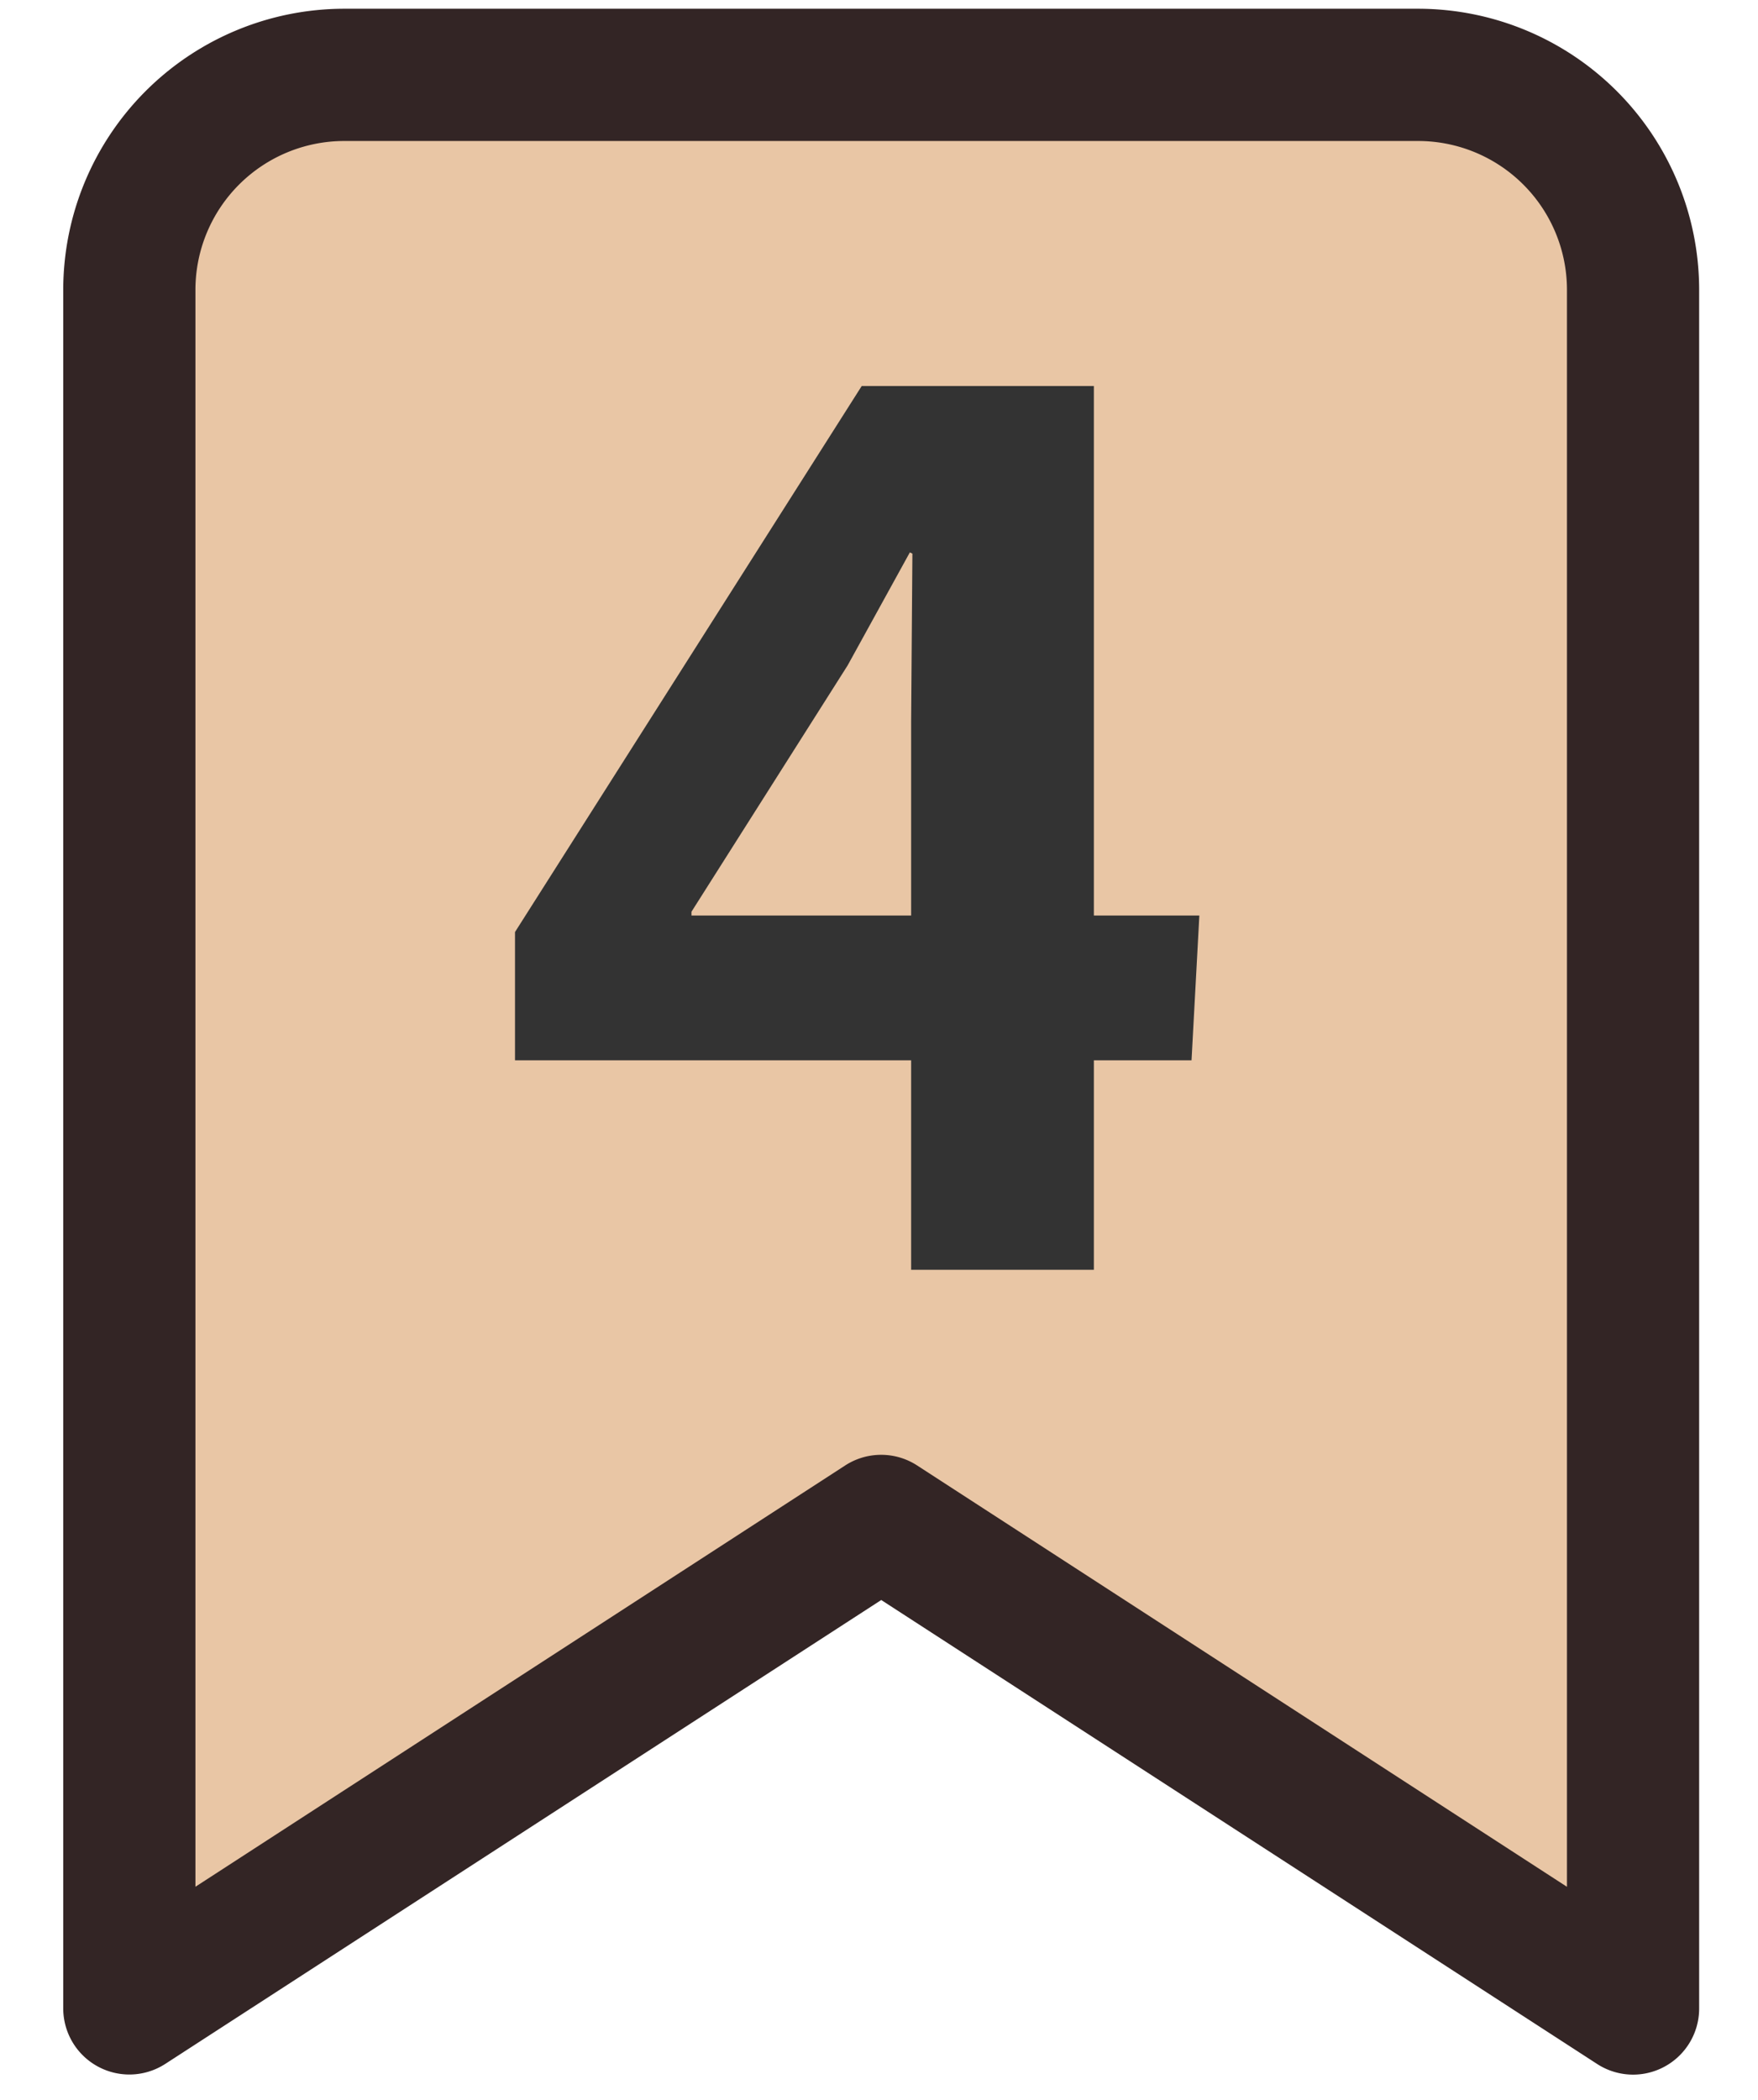
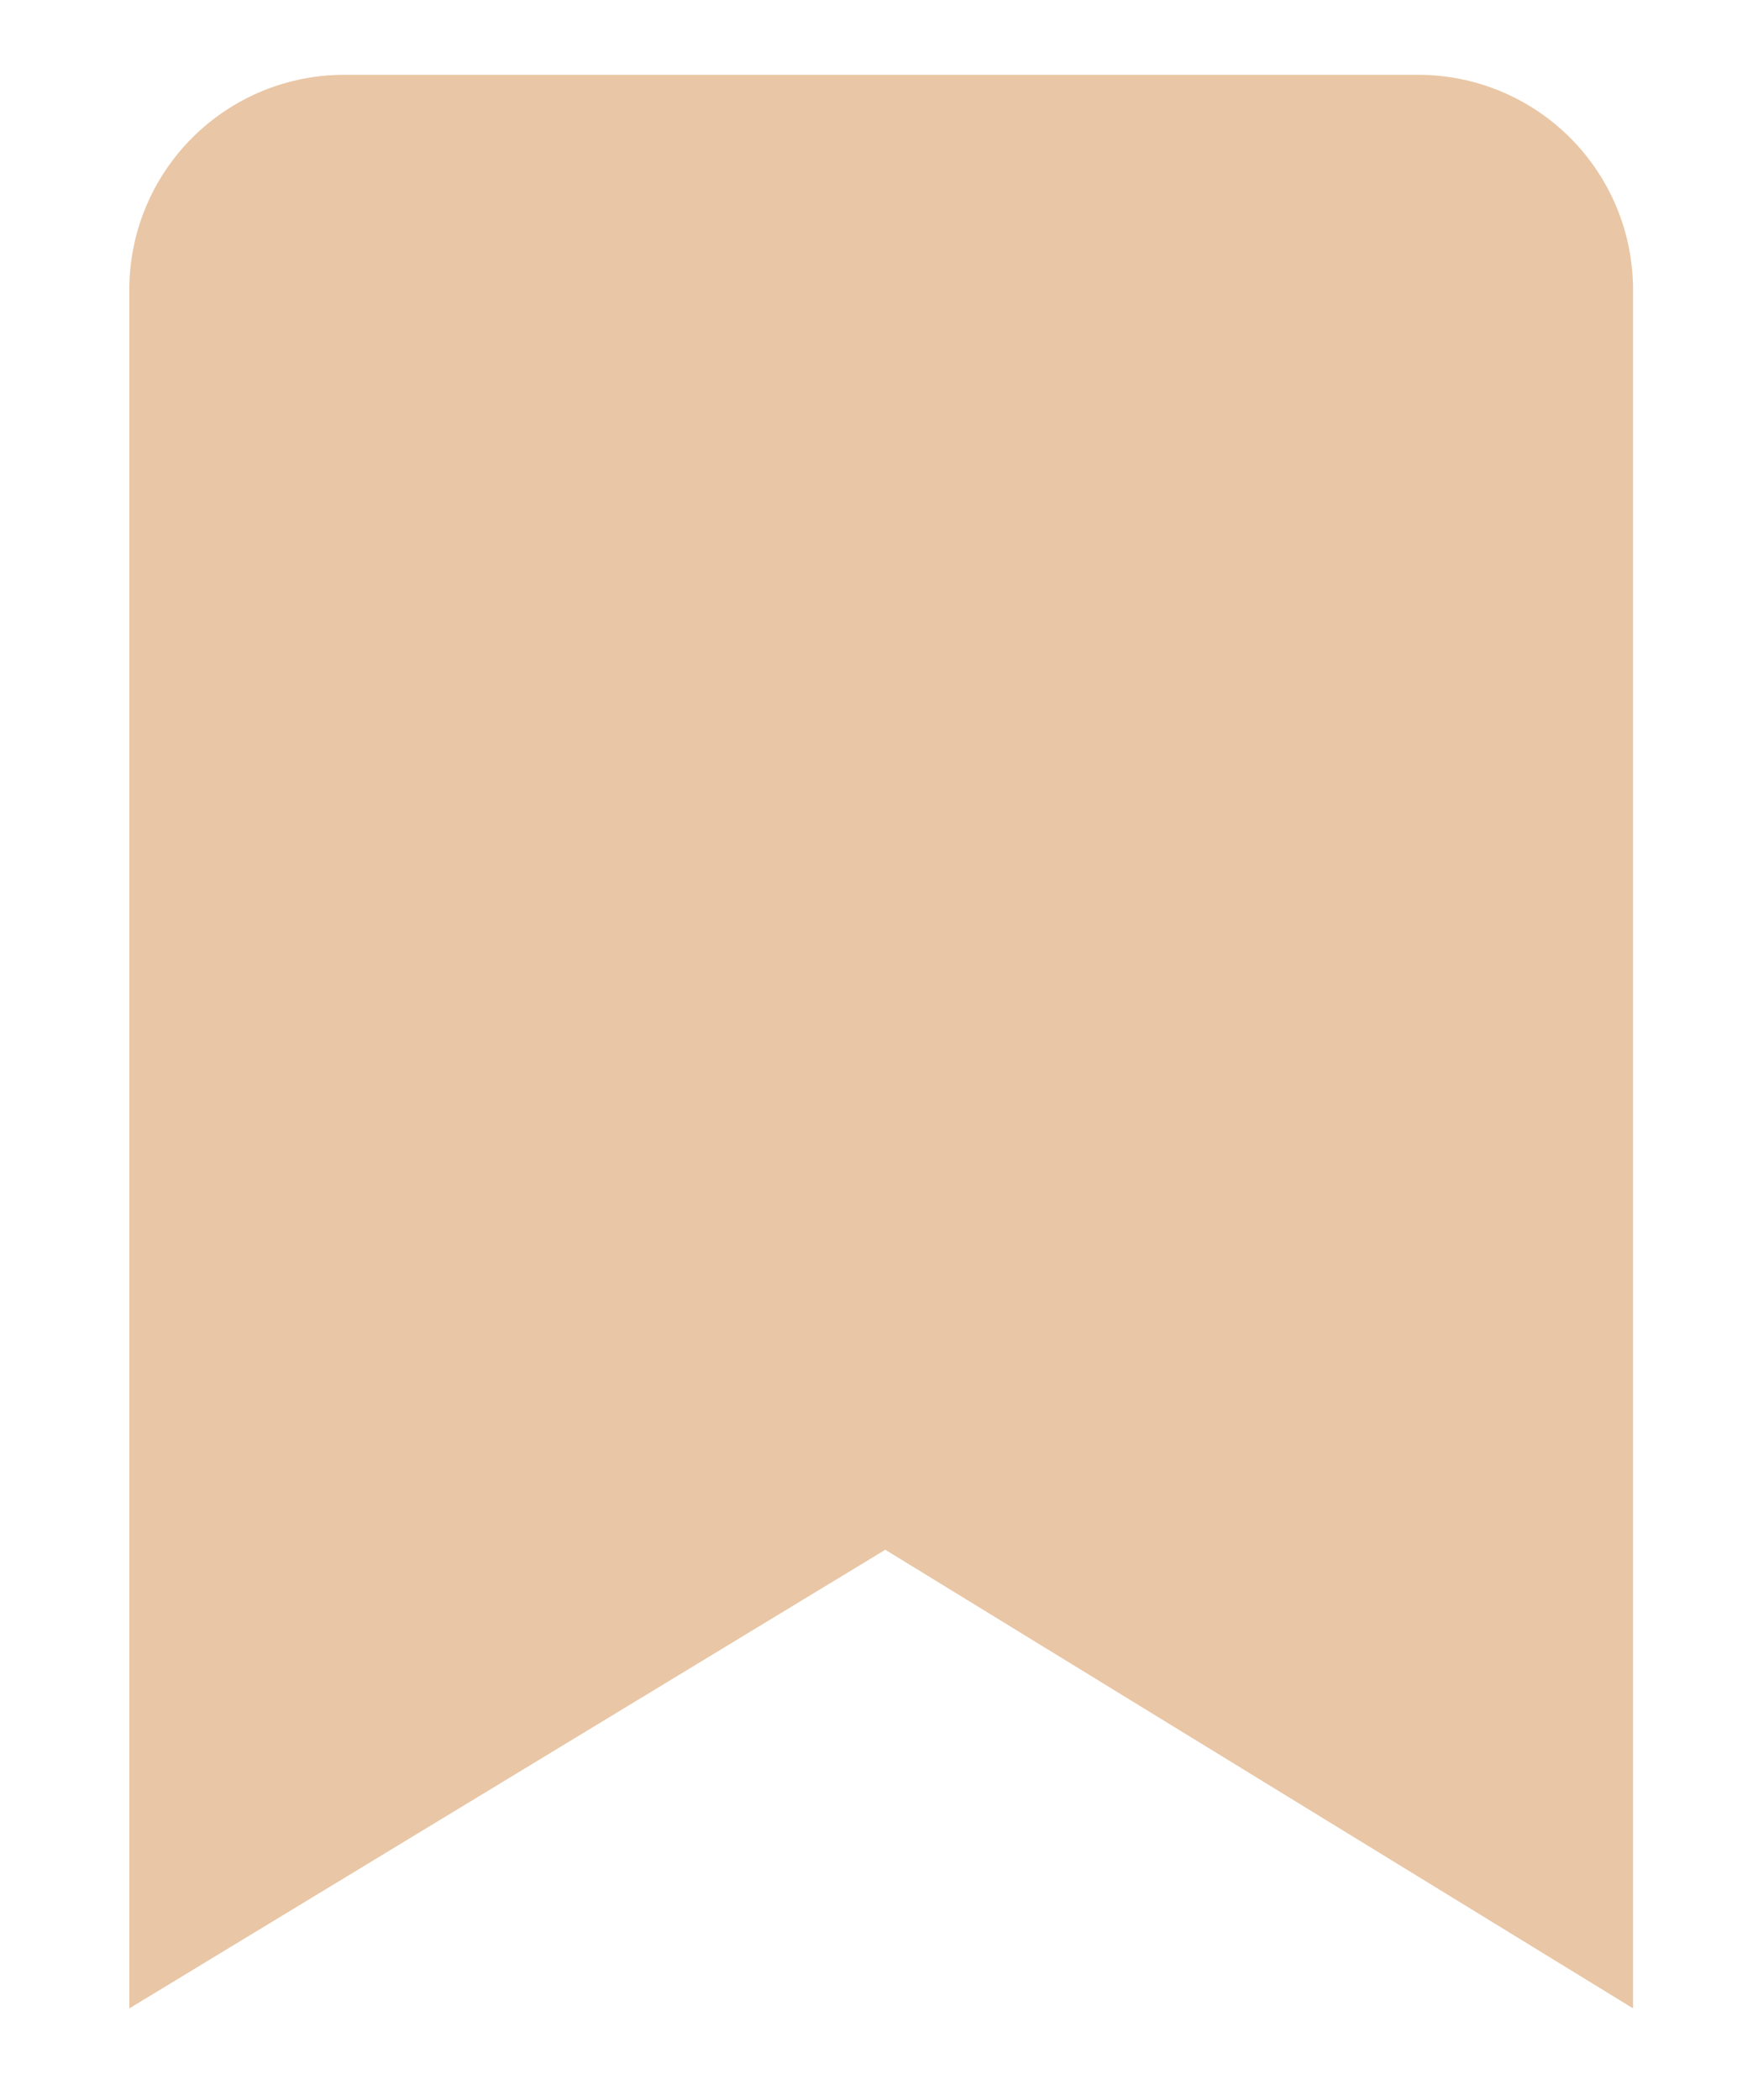
<svg xmlns="http://www.w3.org/2000/svg" width="36" height="43" viewBox="0 0 36 43">
  <defs>
    <clipPath id="clip-path">
      <path id="Path_466" data-name="Path 466" d="M5.4,1A4.4,4.4,0,0,0,1,5.4V40.591L16.481,31.2l15.312,9.39V5.4a4.4,4.4,0,0,0-4.4-4.4Z" transform="translate(-1 -1)" fill="none" />
    </clipPath>
    <clipPath id="clip-path-2">
-       <rect id="Rectangle_1615" data-name="Rectangle 1615" width="36" height="43" transform="translate(-0.449 0.667)" fill="none" />
-     </clipPath>
+       </clipPath>
    <clipPath id="clip-path-3">
-       <rect id="Rectangle_1622" data-name="Rectangle 1622" width="21" height="23" transform="translate(120 2934)" fill="#fff" stroke="#707070" stroke-width="1" />
-     </clipPath>
+       </clipPath>
  </defs>
  <g id="Group_825" data-name="Group 825" transform="translate(-112 -2928)">
    <g id="Group_777" data-name="Group 777" transform="translate(112.449 2927.333)">
      <g id="Group_771" data-name="Group 771" transform="translate(2.199 2.199)">
        <g id="Group_770" data-name="Group 770" clip-path="url(#clip-path)">
          <rect id="Rectangle_1614" data-name="Rectangle 1614" width="49.769" height="49.769" transform="translate(-19.795 19.795) rotate(-45)" fill="#e9c6a5" />
        </g>
      </g>
      <g id="Group_773" data-name="Group 773">
        <g id="Group_772" data-name="Group 772" clip-path="url(#clip-path-2)">
          <path id="パス_467" data-name="パス 467" d="M32.147,42.3a1.353,1.353,0,0,1-.736-.218l-14.66-9.5L2.09,42.08A1.354,1.354,0,0,1,0,40.945V5.753A5.759,5.759,0,0,1,5.753,0H27.748A5.759,5.759,0,0,1,33.5,5.753V40.945A1.354,1.354,0,0,1,32.147,42.3ZM16.75,29.609a1.352,1.352,0,0,1,.736.218l13.307,8.627V5.753a3.049,3.049,0,0,0-3.045-3.045H5.753A3.049,3.049,0,0,0,2.707,5.753v32.7l13.307-8.627A1.352,1.352,0,0,1,16.75,29.609Z" transform="translate(0.846 0.846)" fill="#332525" />
        </g>
      </g>
    </g>
    <g id="Mask_Group_635" data-name="Mask Group 635" clip-path="url(#clip-path-3)">
-       <path id="Path_526" data-name="Path 526" d="M8.658,0V-11.232l.026-3.432-.052-.026L7.358-12.376,4.16-7.332v.078h10.4L14.4-4.29H.546V-6.916l7.1-11.18H12.4V0Z" transform="translate(122 2954)" fill="#333" />
-     </g>
+       </g>
  </g>
</svg>